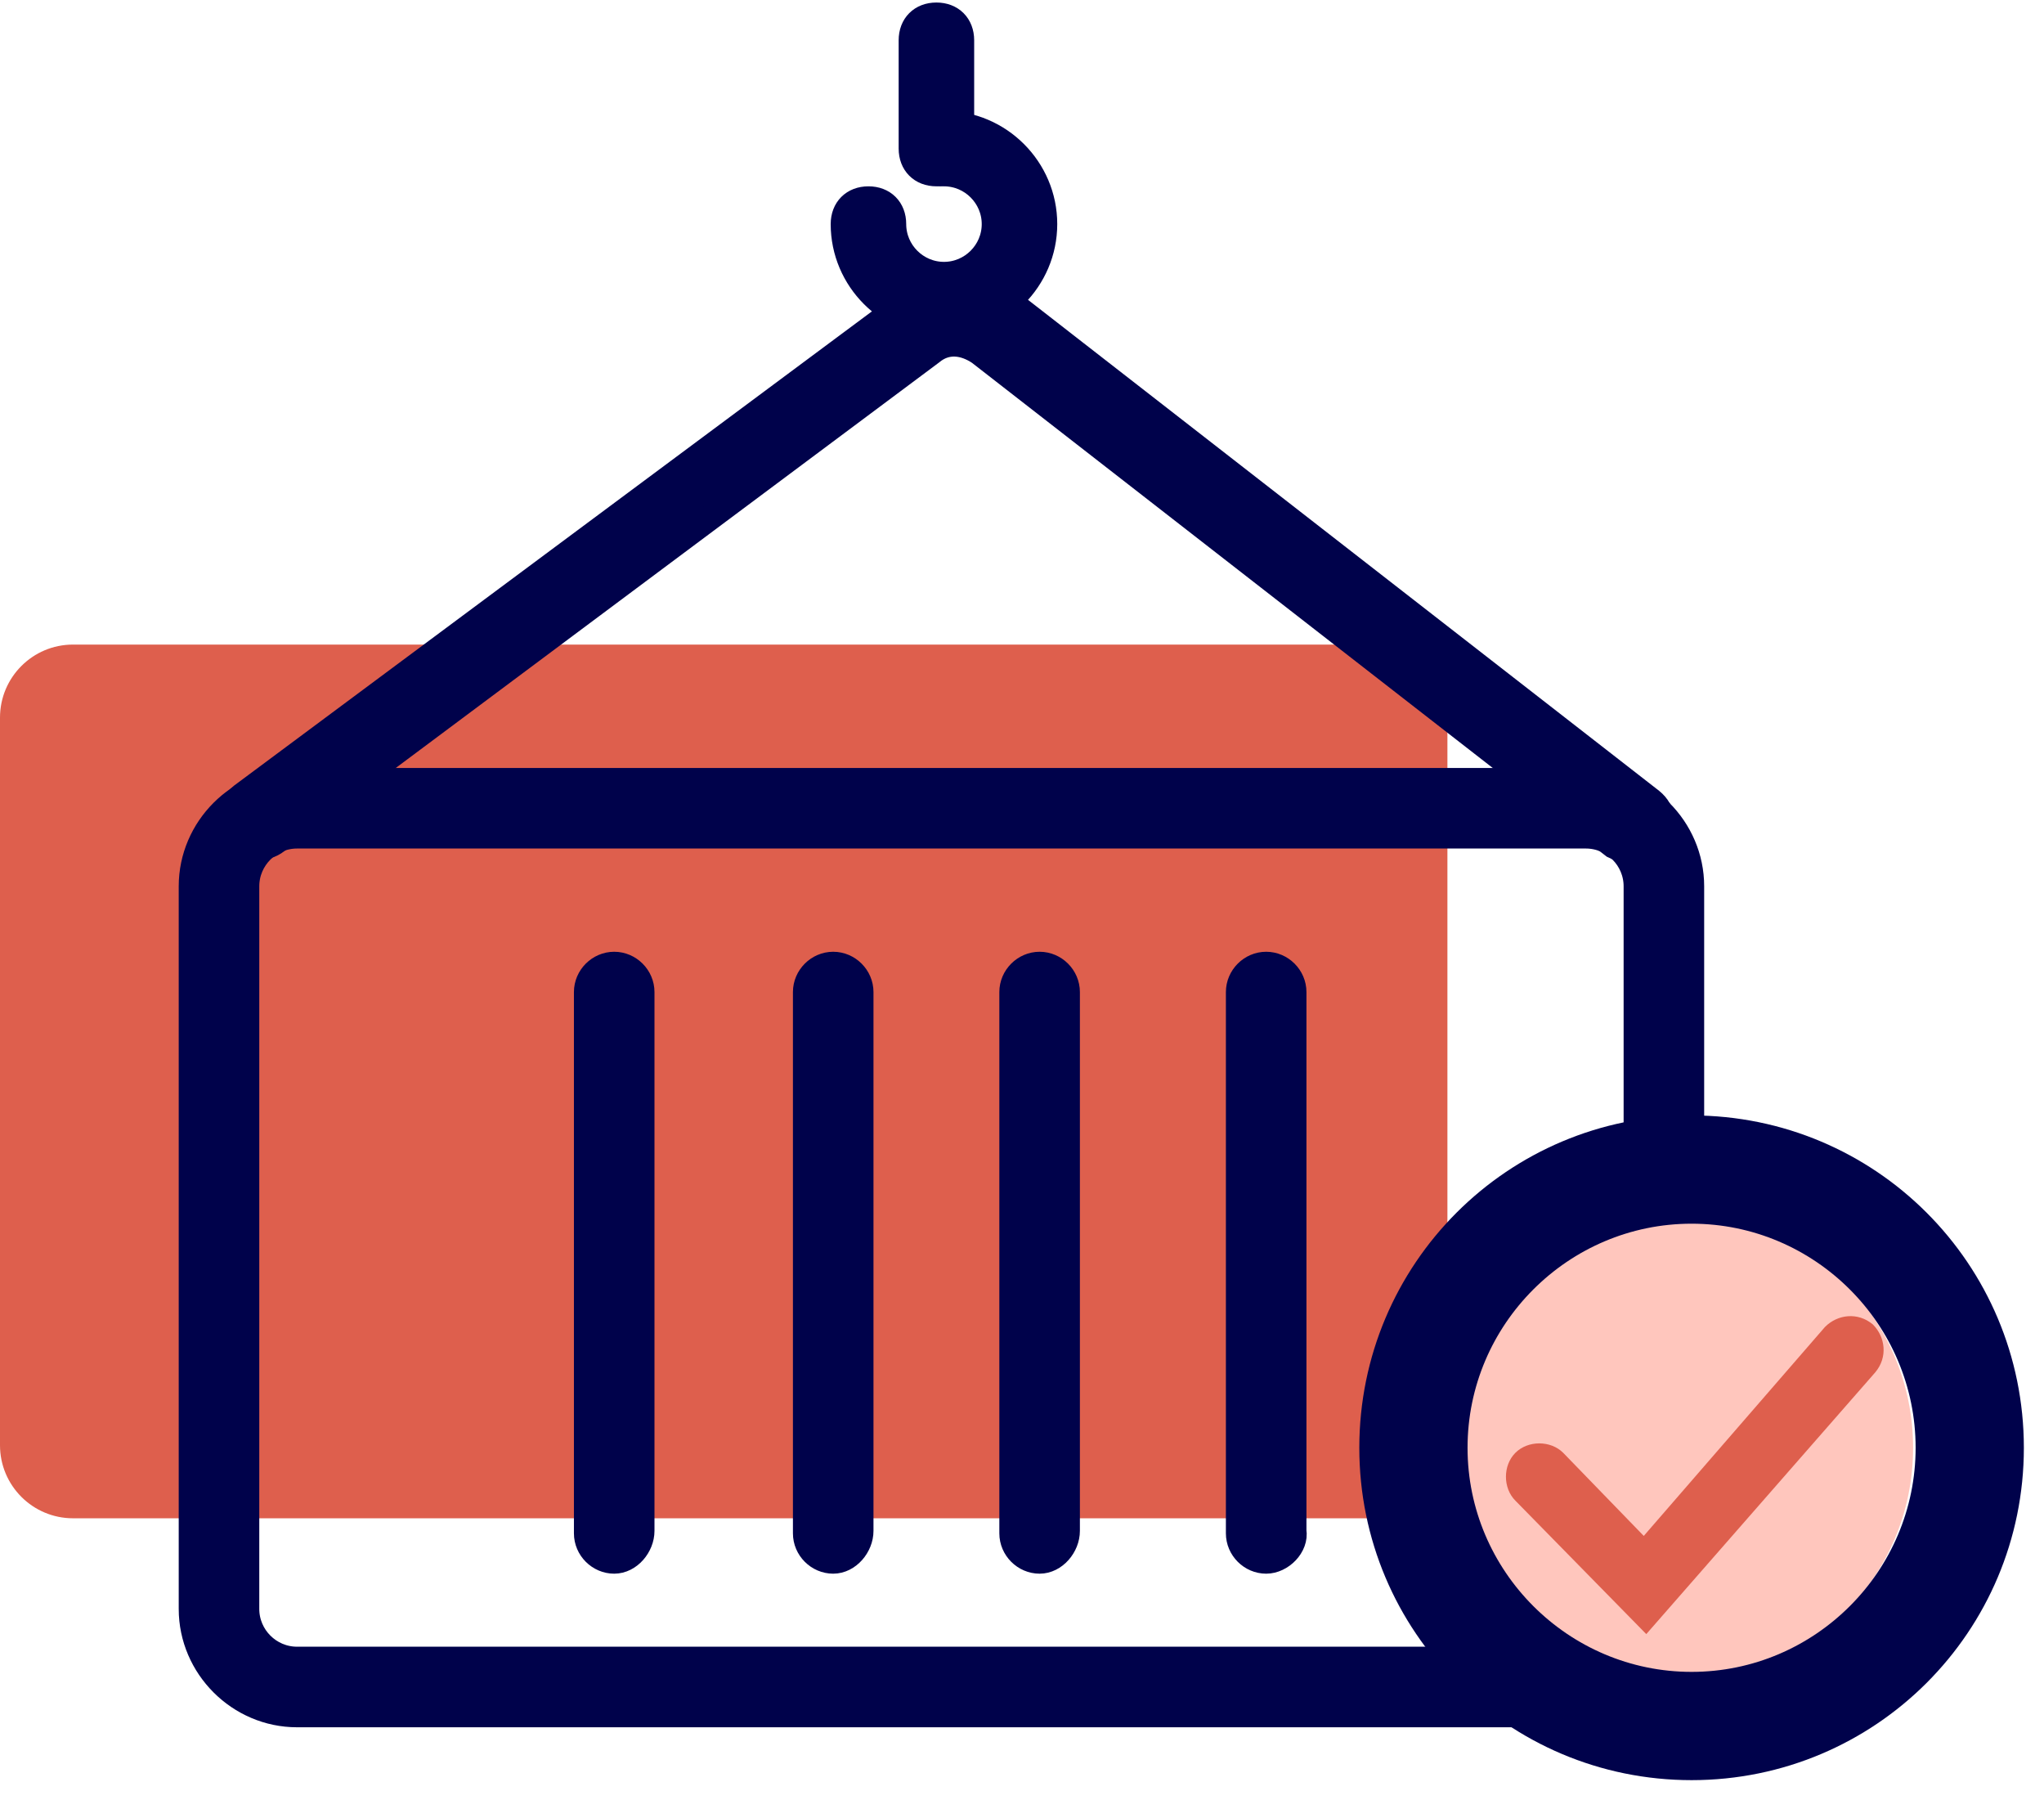
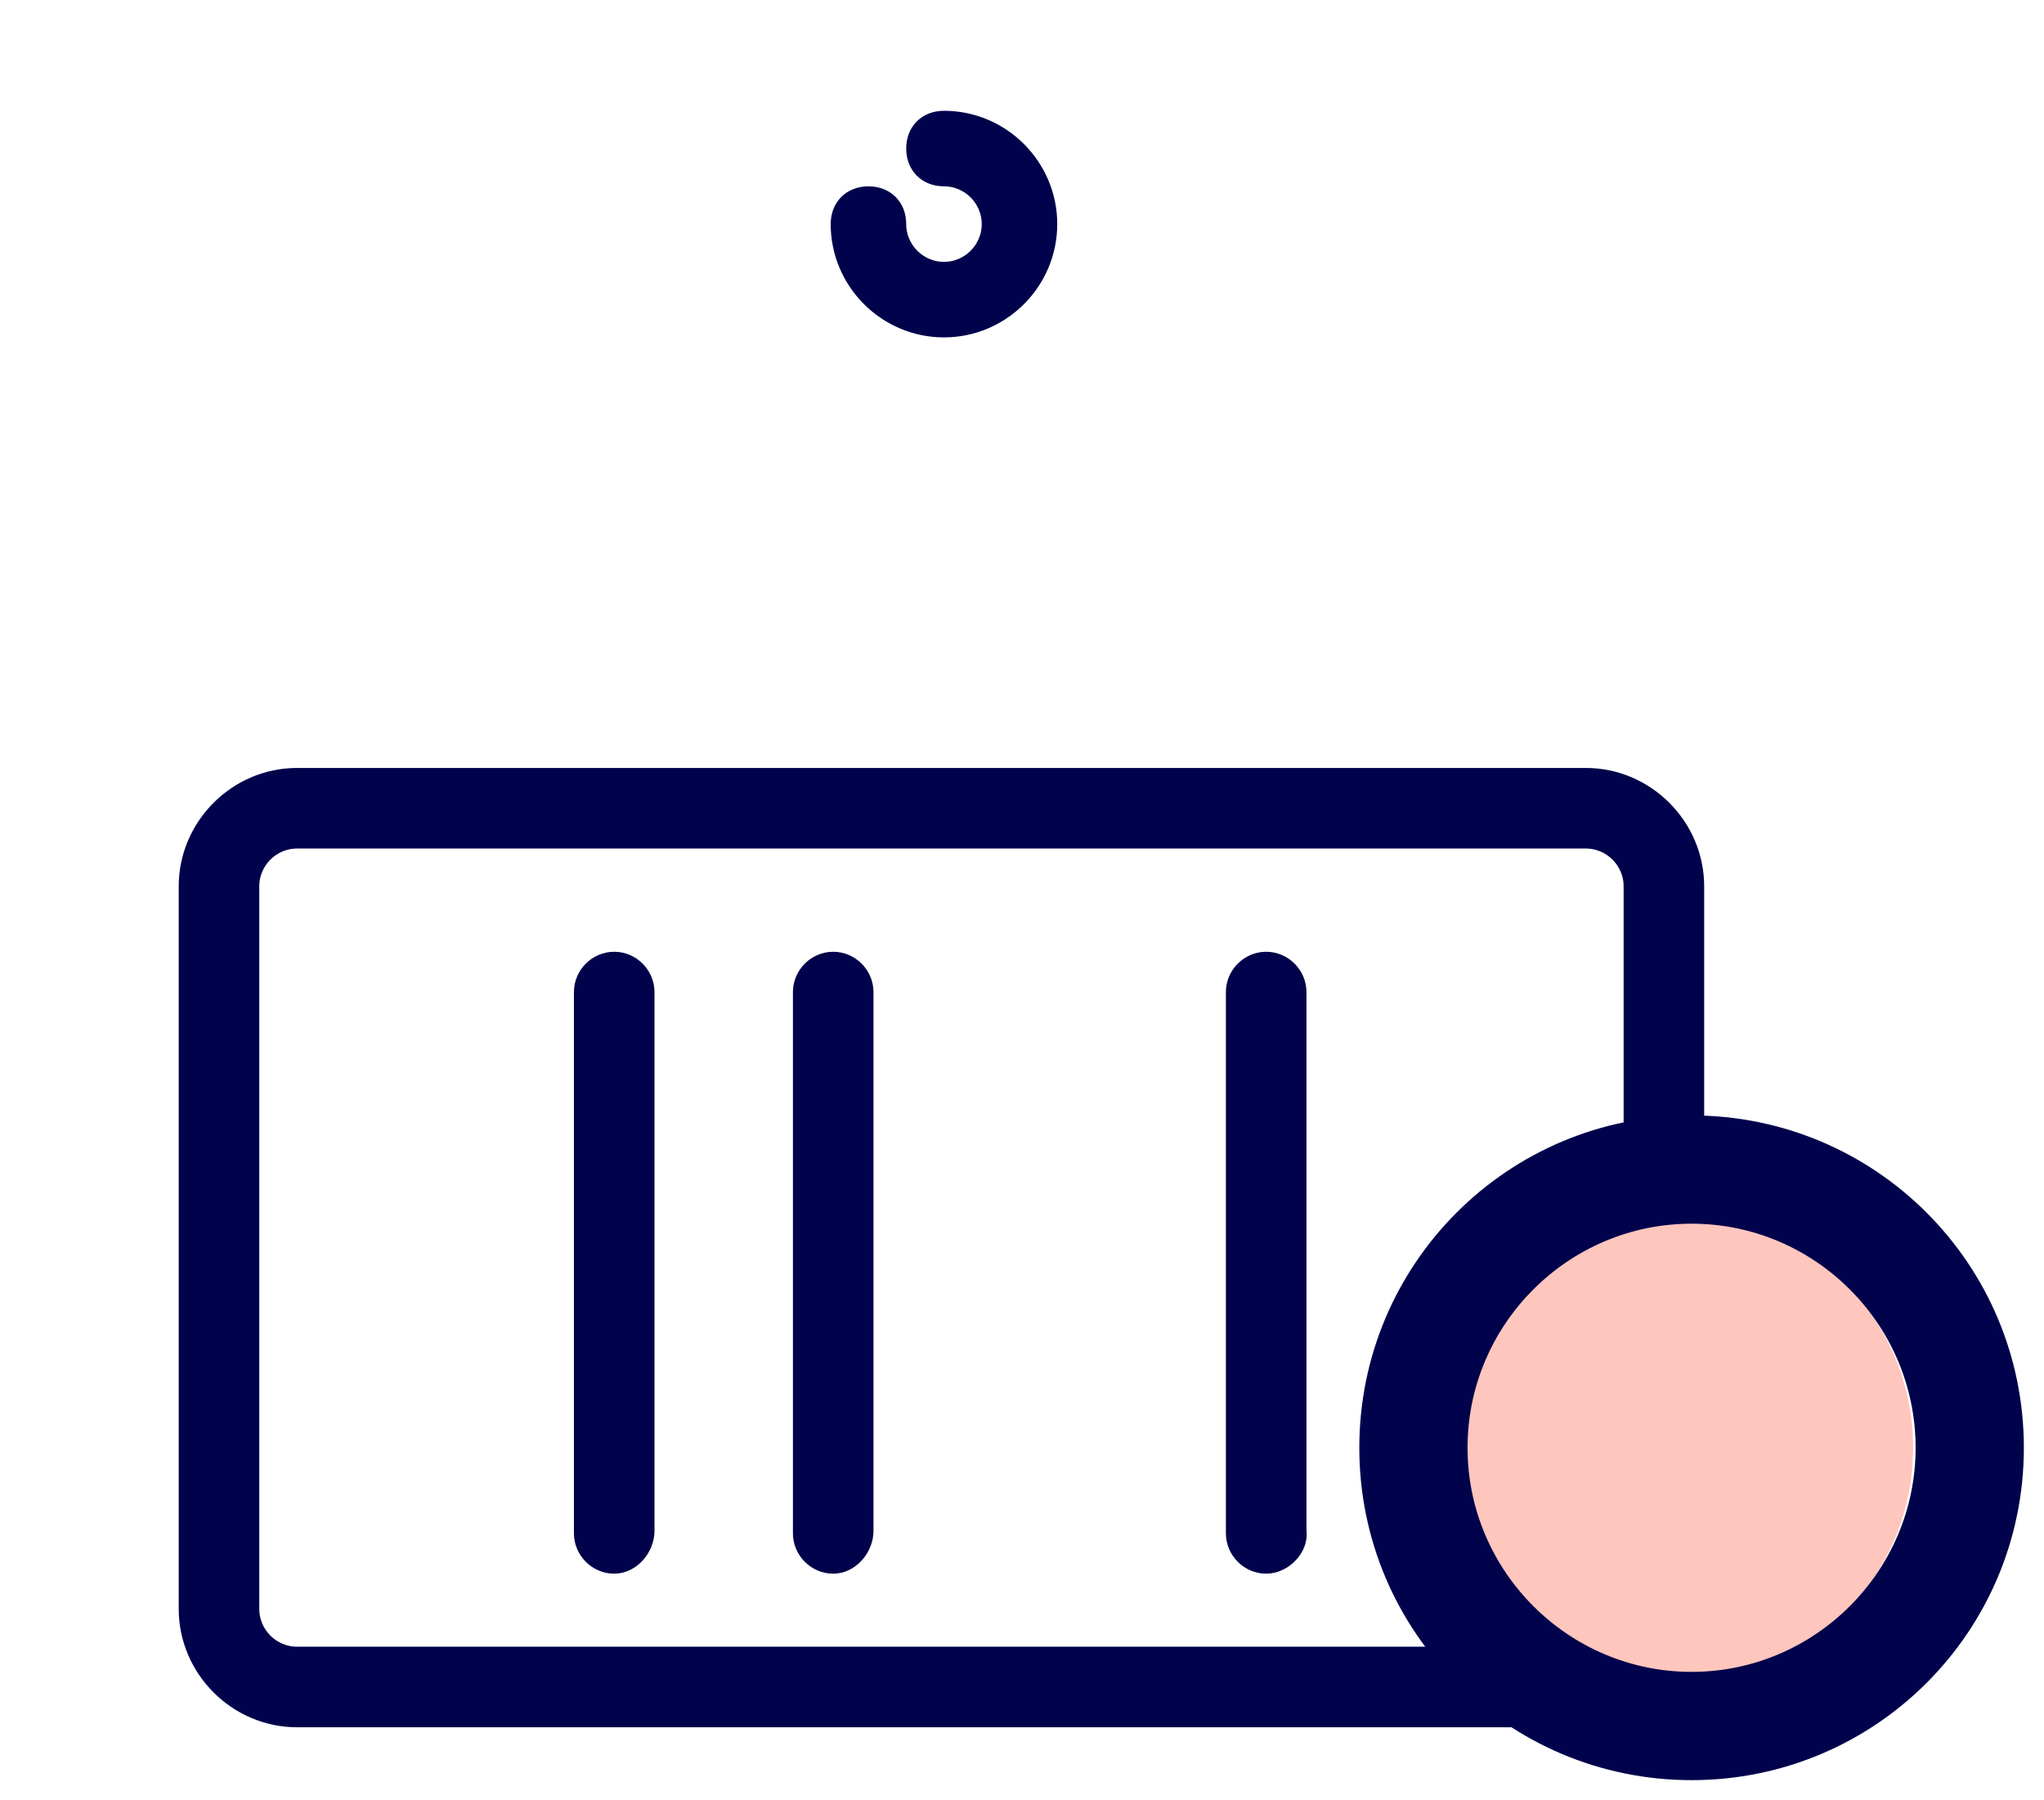
<svg xmlns="http://www.w3.org/2000/svg" version="1.1" id="Layer_1" x="0px" y="0px" viewBox="0 0 81.2 71.5" style="enable-background:new 0 0 81.2 71.5;" xml:space="preserve">
  <style type="text/css">
	.st0{fill:#DE5F4D;}
	.st1{fill:#00024B;stroke:#00024B;stroke-miterlimit:10;}
	.st2{fill:#FFC6BD;}
	.st3{fill:#00024B;}
</style>
  <g>
-     <path class="st0" d="M54.5,25.6H2.9c-1.6,0-2.9,1.3-2.9,2.9v28.9c0,1.6,1.3,2.9,2.9,2.9h51.7c1.6,0,2.9-1.3,2.9-2.9V28.5   C57.4,26.9,56.1,25.6,54.5,25.6z" />
    <g>
      <path class="st1" d="M62.9,68.1H11.8c-2.3,0-4.2-1.9-4.2-4.2V35.2c0-2.3,1.9-4.2,4.2-4.2h51.2c2.3,0,4.2,1.9,4.2,4.2v28.7    C67.2,66.2,65.3,68.1,62.9,68.1z M11.8,33.2c-1.1,0-2,0.9-2,2v28.7c0,1.1,0.9,2,2,2h51.2c1.1,0,2-0.9,2-2V35.2c0-1.1-0.9-2-2-2    H11.8z" />
    </g>
    <g>
-       <path class="st1" d="M24.4,62c-0.6,0-1.1-0.5-1.1-1.1V39.4c0-0.6,0.5-1.1,1.1-1.1c0.6,0,1.1,0.5,1.1,1.1v21.4    C25.5,61.4,25,62,24.4,62z" />
+       <path class="st1" d="M24.4,62c-0.6,0-1.1-0.5-1.1-1.1V39.4c0-0.6,0.5-1.1,1.1-1.1c0.6,0,1.1,0.5,1.1,1.1v21.4    C25.5,61.4,25,62,24.4,62" />
    </g>
    <g>
      <path class="st1" d="M33.1,62c-0.6,0-1.1-0.5-1.1-1.1V39.4c0-0.6,0.5-1.1,1.1-1.1c0.6,0,1.1,0.5,1.1,1.1v21.4    C34.2,61.4,33.7,62,33.1,62z" />
    </g>
    <g>
-       <path class="st1" d="M41.3,62c-0.6,0-1.1-0.5-1.1-1.1V39.4c0-0.6,0.5-1.1,1.1-1.1c0.6,0,1.1,0.5,1.1,1.1v21.4    C42.4,61.4,41.9,62,41.3,62z" />
-     </g>
+       </g>
    <g>
      <path class="st1" d="M50.3,62c-0.6,0-1.1-0.5-1.1-1.1V39.4c0-0.6,0.5-1.1,1.1-1.1c0.6,0,1.1,0.5,1.1,1.1v21.4    C51.5,61.4,50.9,62,50.3,62z" />
    </g>
    <g>
-       <path class="st1" d="M64.8,33.8c-0.2,0-0.5-0.1-0.7-0.2L38.9,14c-0.6-0.4-1.3-0.5-1.9,0L11,33.4c-0.5,0.4-1.2,0.3-1.6-0.2    c-0.4-0.5-0.3-1.2,0.2-1.6l26.1-19.4c1.4-1.1,3.3-1.1,4.7,0l25.2,19.6c0.5,0.4,0.6,1.1,0.2,1.6C65.5,33.7,65.1,33.8,64.8,33.8z" />
-     </g>
+       </g>
    <g>
      <g>
        <g>
-           <path class="st1" d="M37.2,6.9c-0.6,0-1-0.4-1-1V1.6c0-0.6,0.4-1,1-1c0.6,0,1,0.4,1,1v4.3C38.2,6.5,37.8,6.9,37.2,6.9z" />
-         </g>
+           </g>
      </g>
      <g>
        <g>
          <path class="st1" d="M37.5,12.9c-2.2,0-4-1.8-4-4c0-0.6,0.4-1,1-1s1,0.4,1,1c0,1.1,0.9,2,2,2s2-0.9,2-2s-0.9-2-2-2      c-0.6,0-1-0.4-1-1s0.4-1,1-1c2.2,0,4,1.8,4,4S39.7,12.9,37.5,12.9z" />
        </g>
      </g>
    </g>
    <g>
      <circle class="st2" cx="66.7" cy="57.5" r="9.3" />
      <g>
        <path class="st3" d="M67.2,70.7c-7.3,0-13.2-5.9-13.2-13.2s5.9-13.2,13.2-13.2s13.2,5.9,13.2,13.2S74.5,70.7,67.2,70.7z      M67.2,48.6c-4.9,0-8.9,4-8.9,8.9s4,8.9,8.9,8.9s8.9-4,8.9-8.9S72.1,48.6,67.2,48.6z" />
      </g>
      <g>
-         <path class="st0" d="M65.4,64.9l-5.2-5.3c-0.5-0.5-0.5-1.4,0-1.9c0.5-0.5,1.4-0.5,1.9,0l3.2,3.3l7.2-8.3c0.5-0.5,1.3-0.6,1.9-0.1     c0.5,0.5,0.6,1.3,0.1,1.9L65.4,64.9z" />
-       </g>
+         </g>
    </g>
  </g>
</svg>